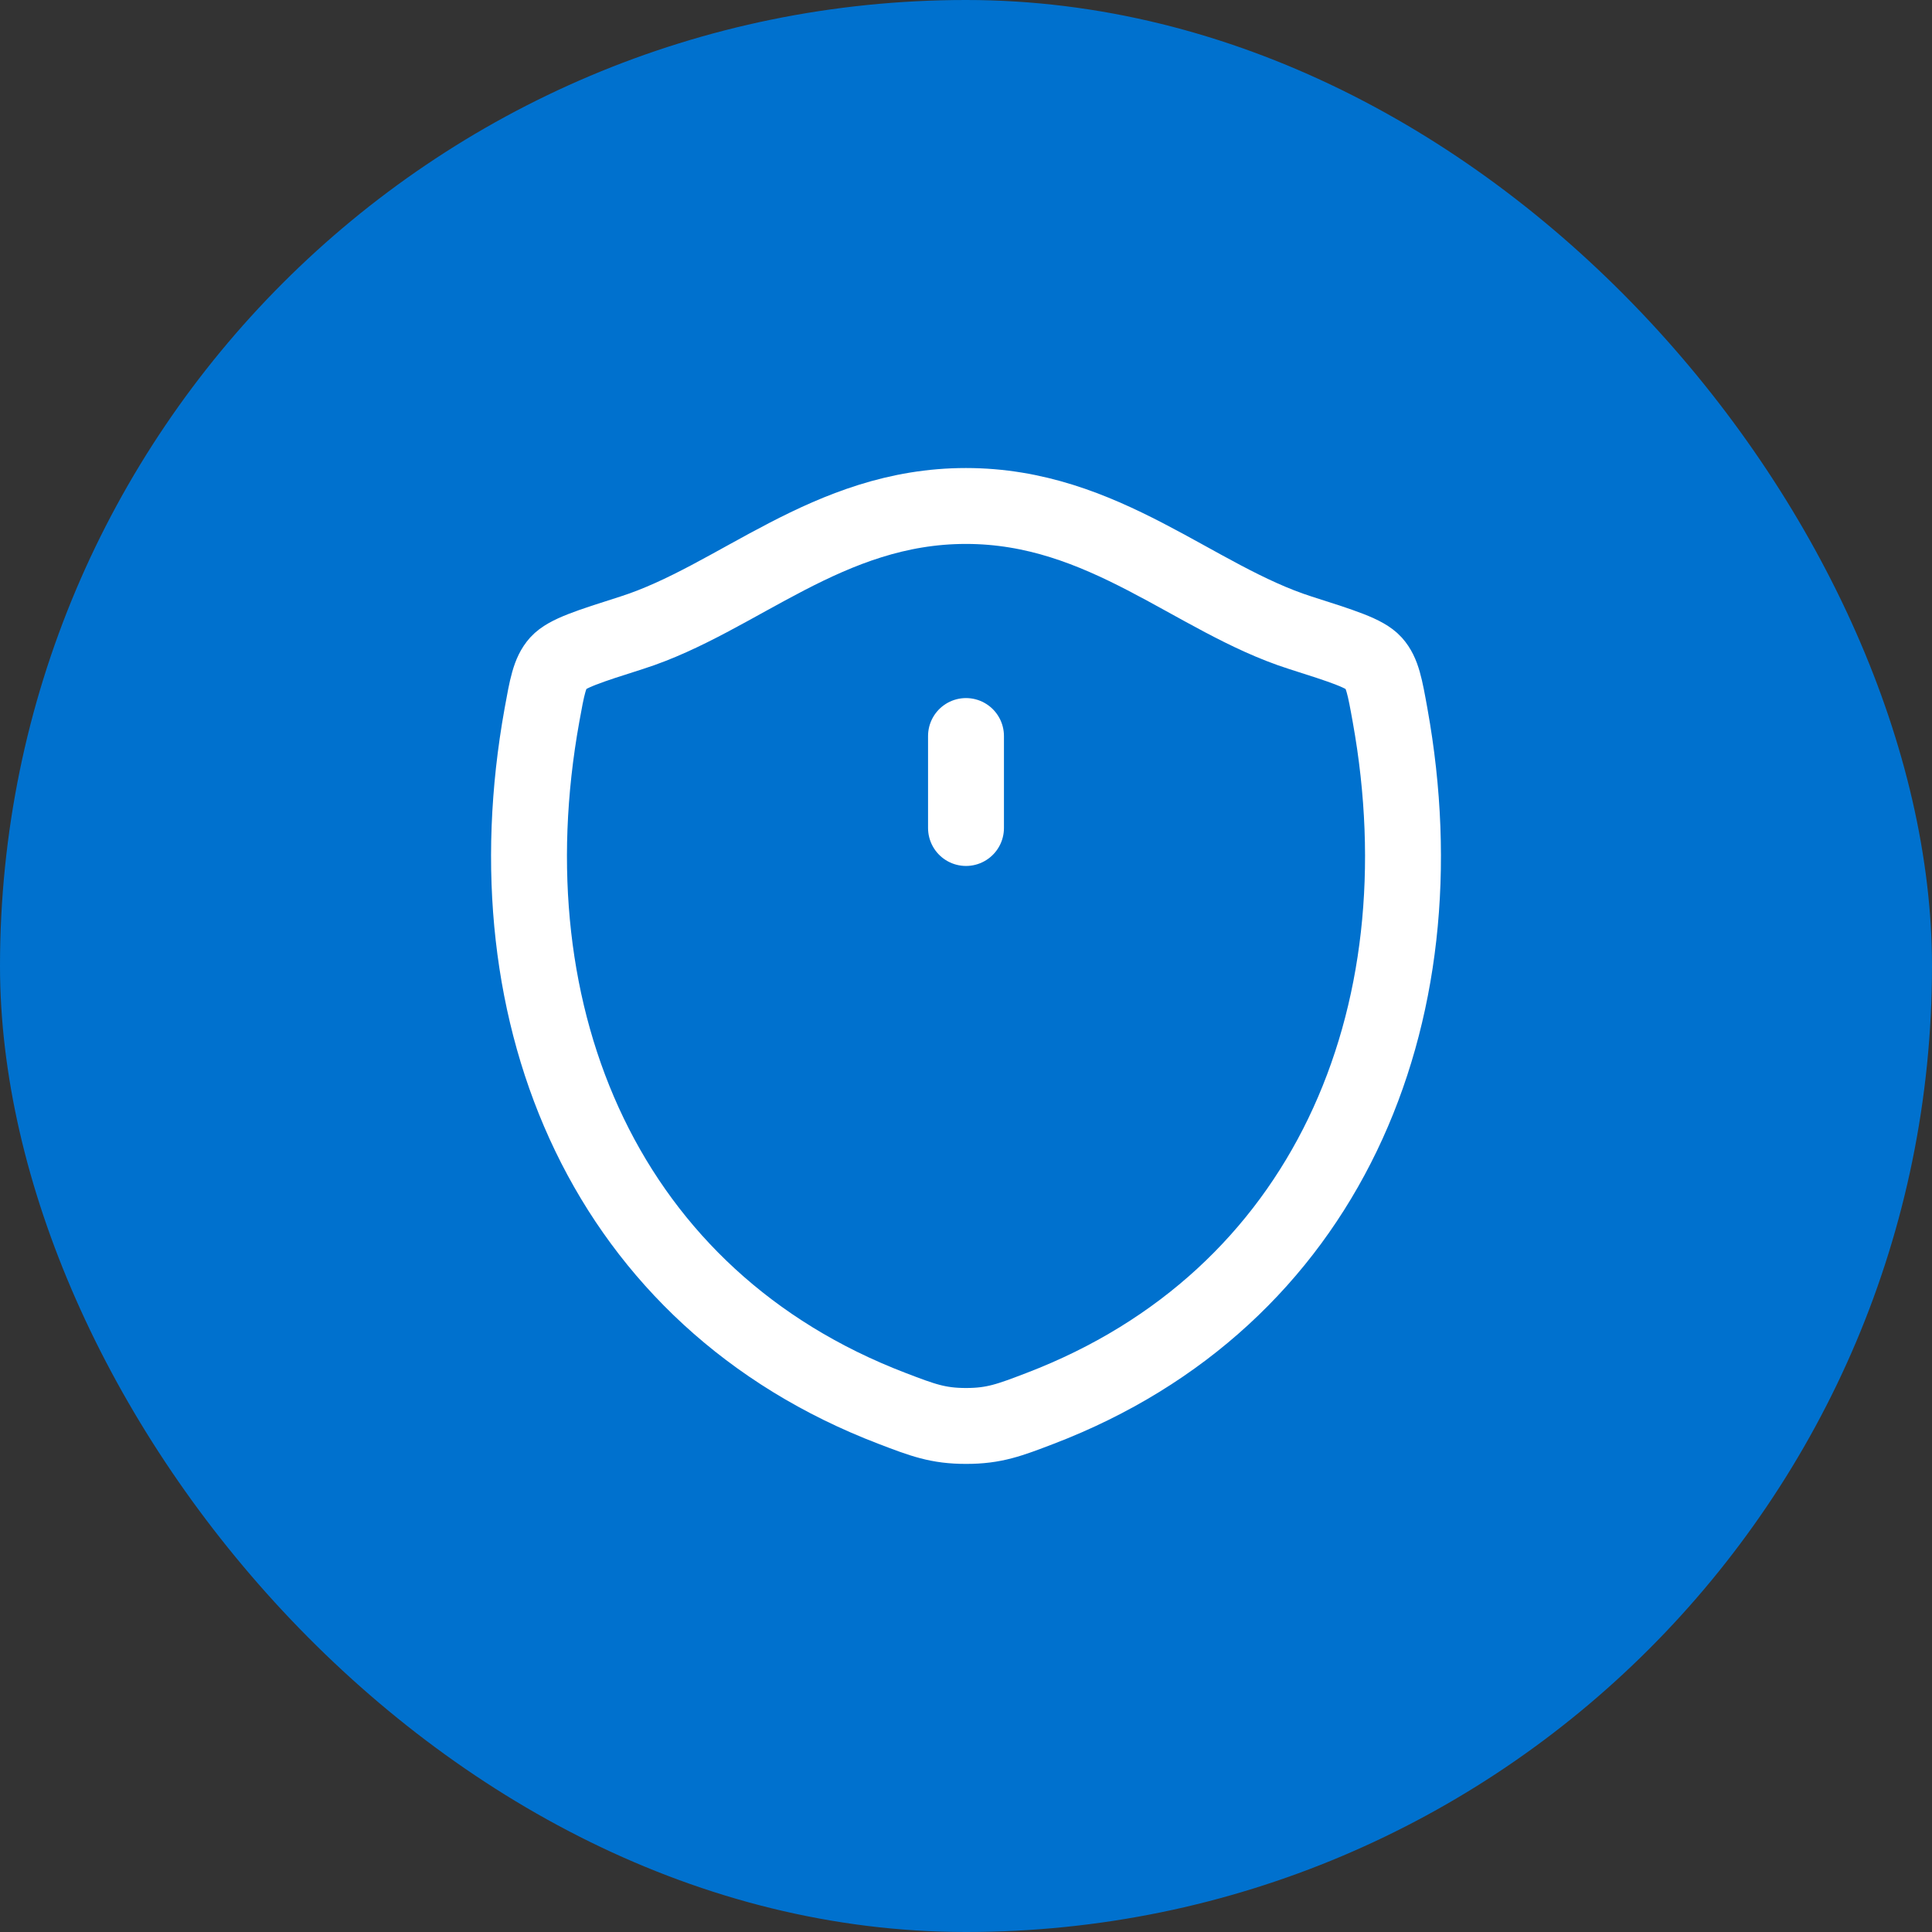
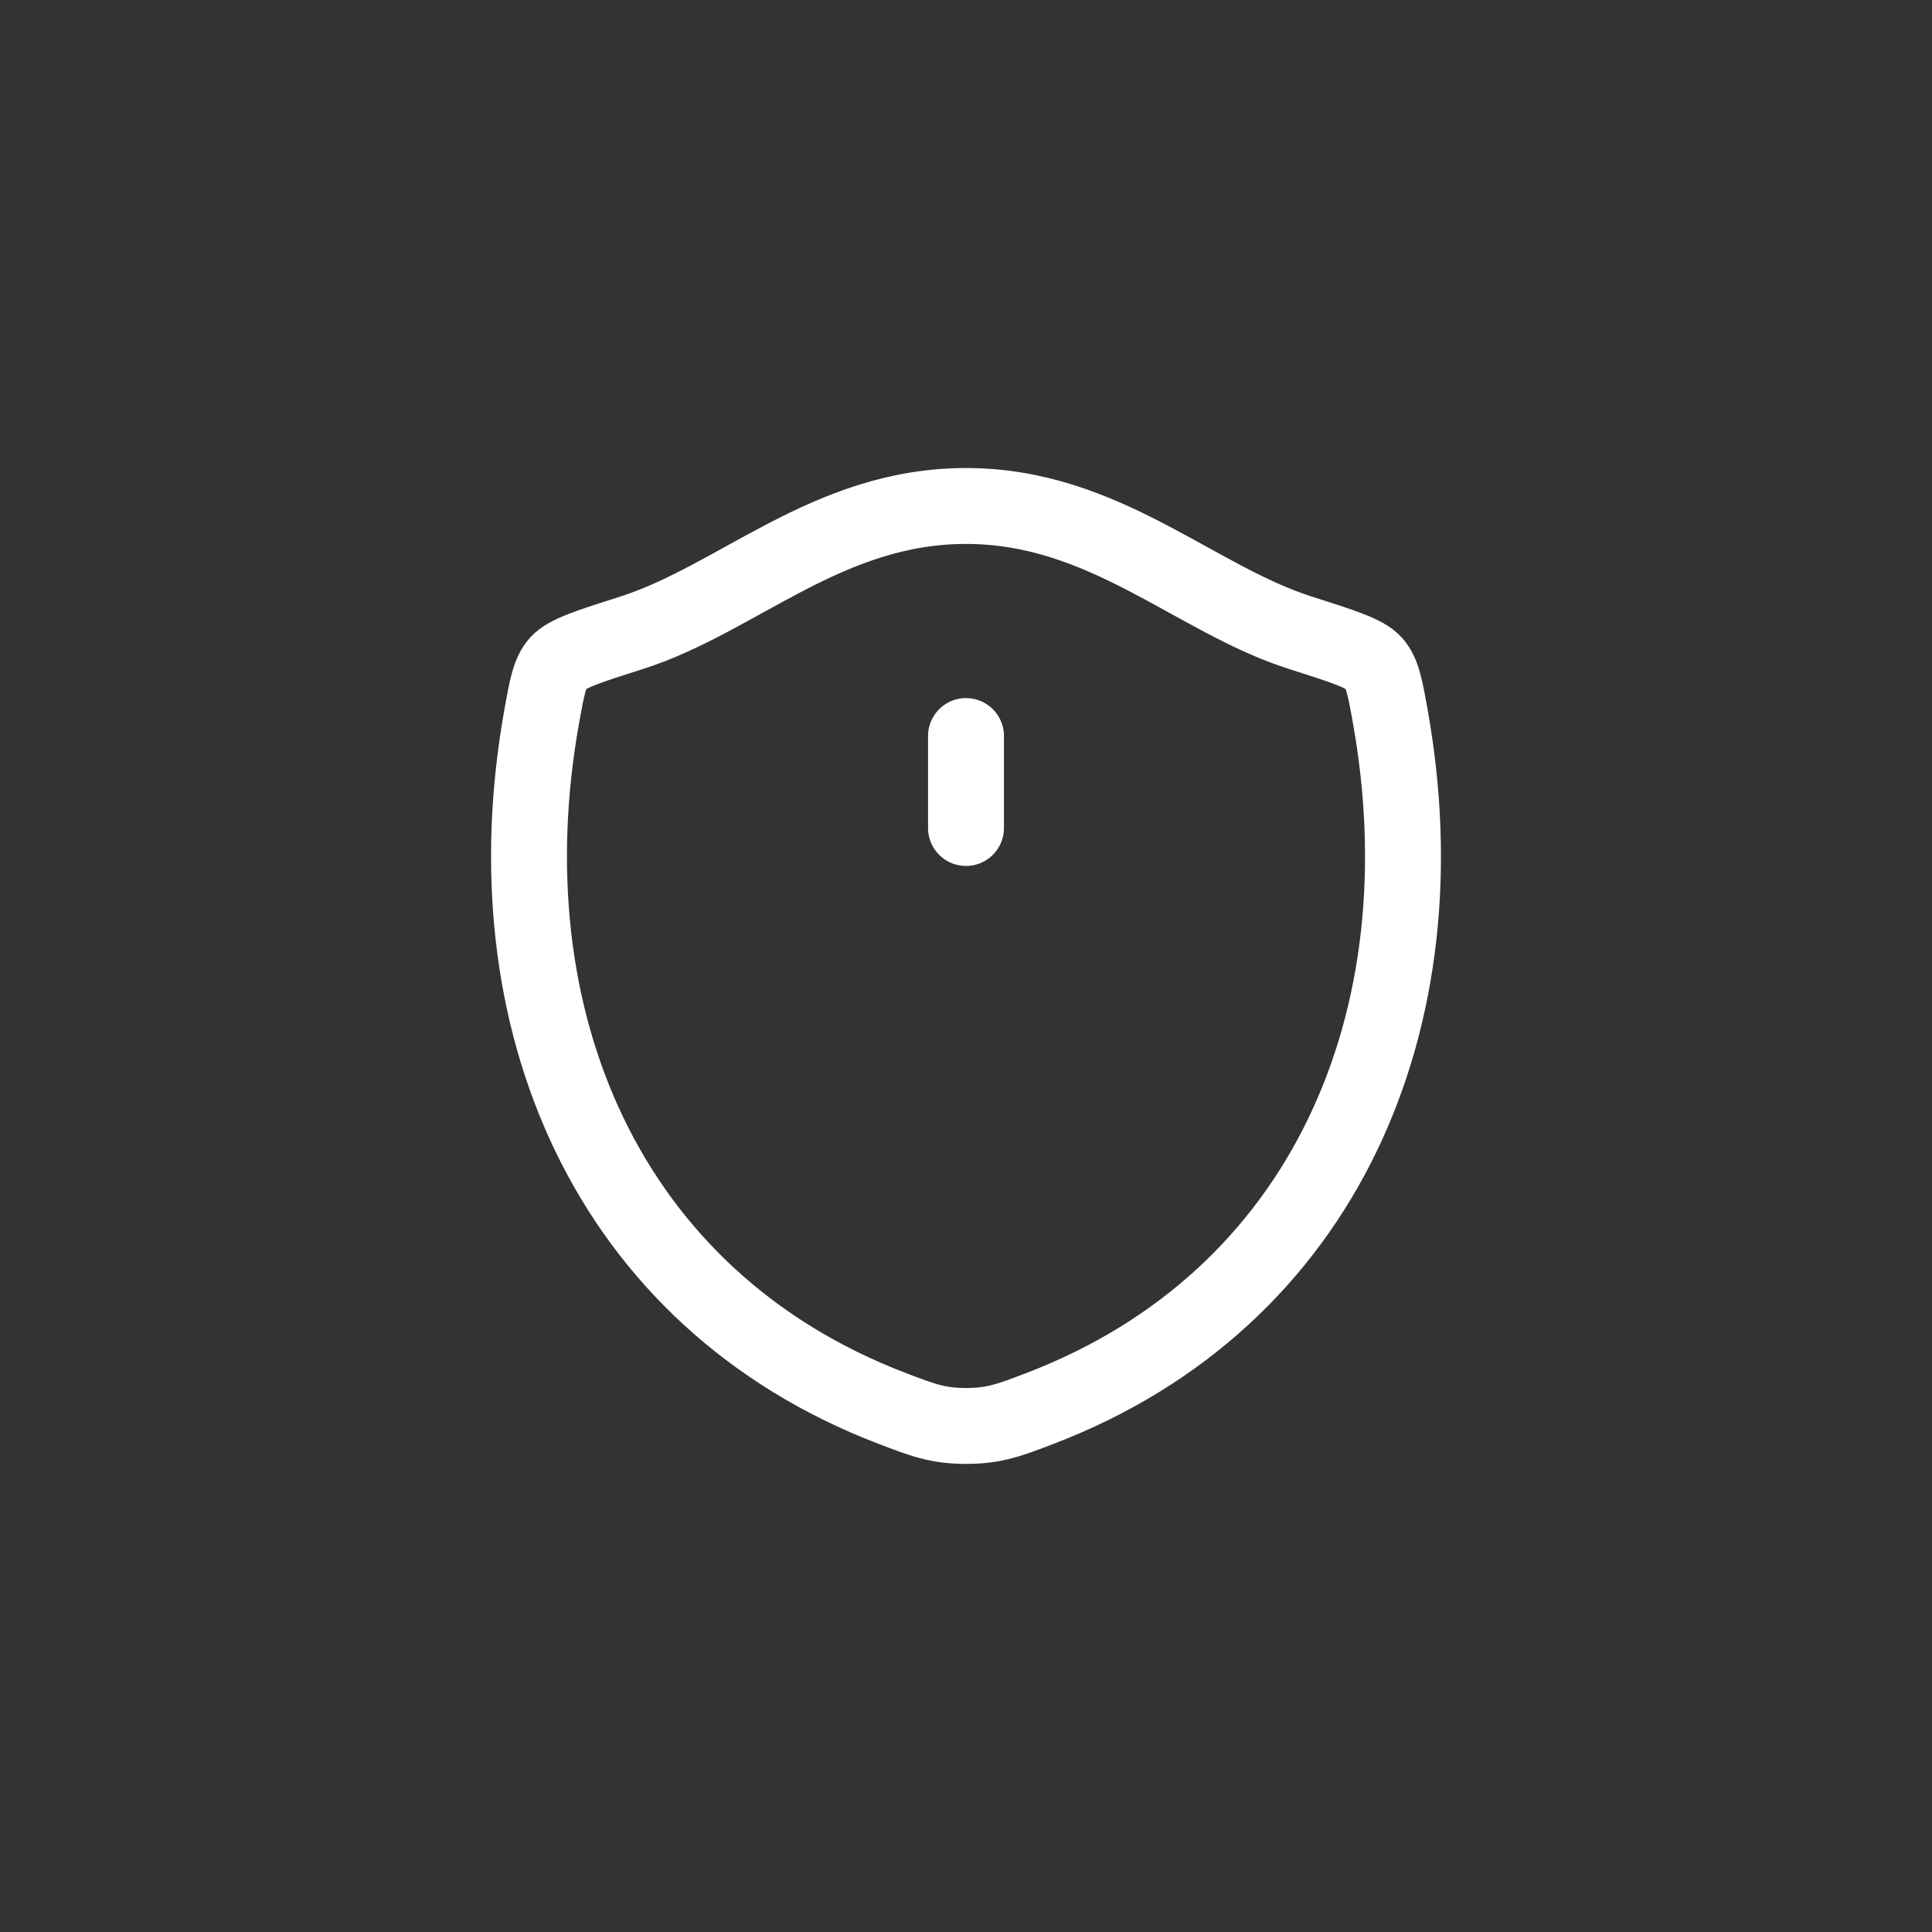
<svg xmlns="http://www.w3.org/2000/svg" width="28" height="28" viewBox="0 0 28 28" fill="none">
  <rect x="0" y="0" width="28" height="28" fill="#333333" stroke="none" />
-   <rect width="28" height="28" rx="14" fill="#0071CE" />
  <path d="M13.999 7.333C11.993 7.333 10.693 8.679 9.156 9.17C8.53 9.369 8.218 9.469 8.091 9.609C7.965 9.75 7.928 9.956 7.854 10.366C7.061 14.764 8.794 18.829 12.927 20.411C13.371 20.581 13.593 20.666 14.001 20.666C14.409 20.666 14.631 20.581 15.075 20.411C19.208 18.829 20.939 14.764 20.146 10.366C20.072 9.955 20.035 9.75 19.908 9.609C19.782 9.469 19.469 9.369 18.844 9.17C17.305 8.679 16.004 7.333 13.999 7.333Z" stroke="white" stroke-width="1.1" stroke-linecap="round" stroke-linejoin="round" />
  <path d="M14 10.667L14 12" stroke="white" stroke-width="1.1" stroke-linecap="round" />
</svg>